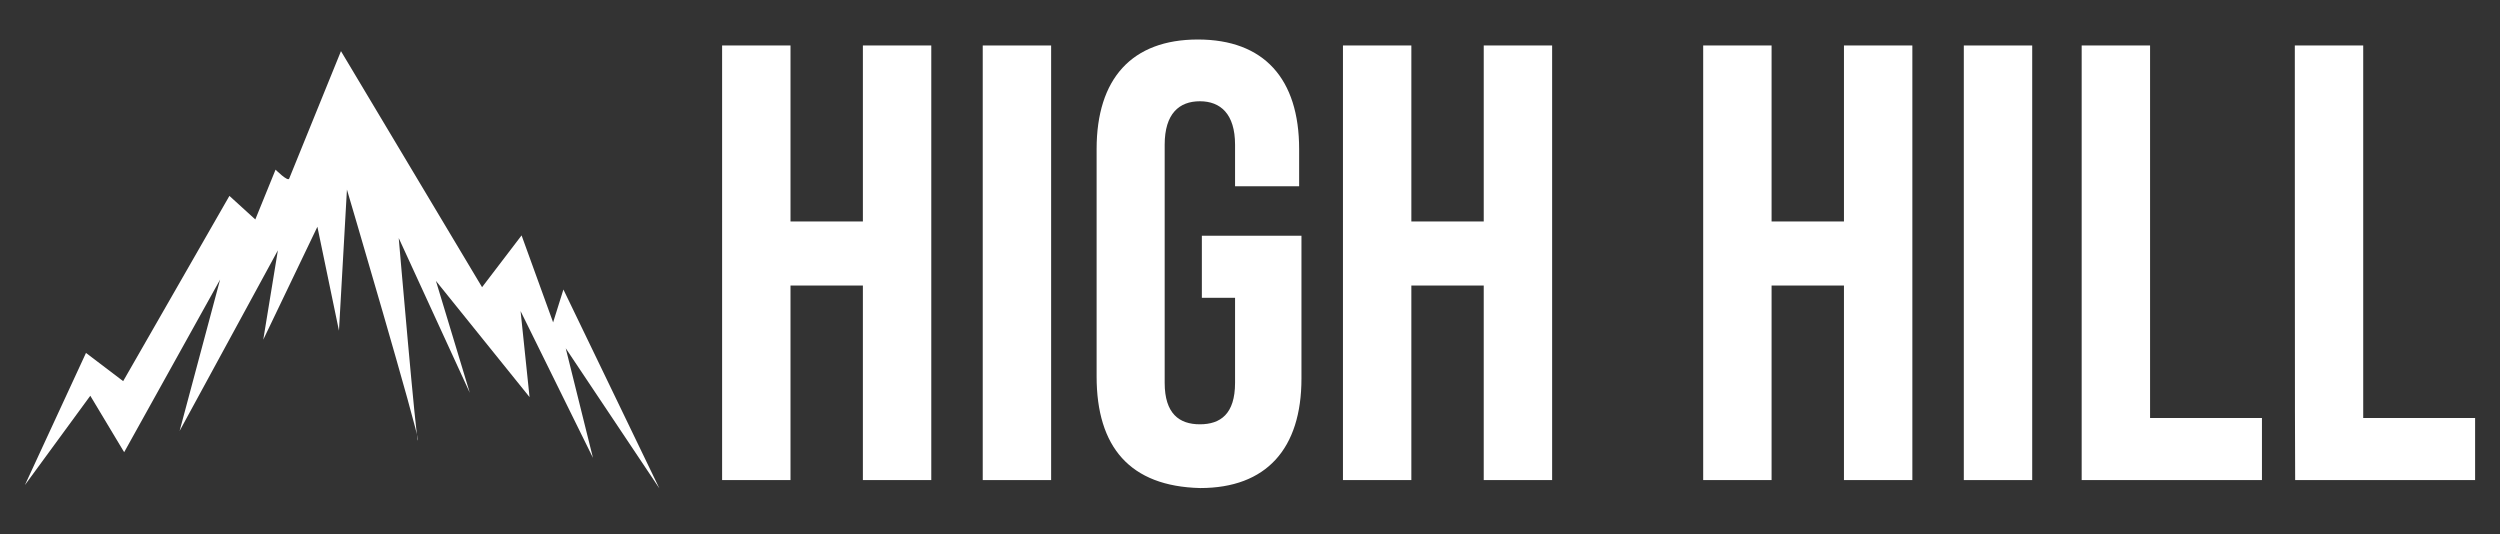
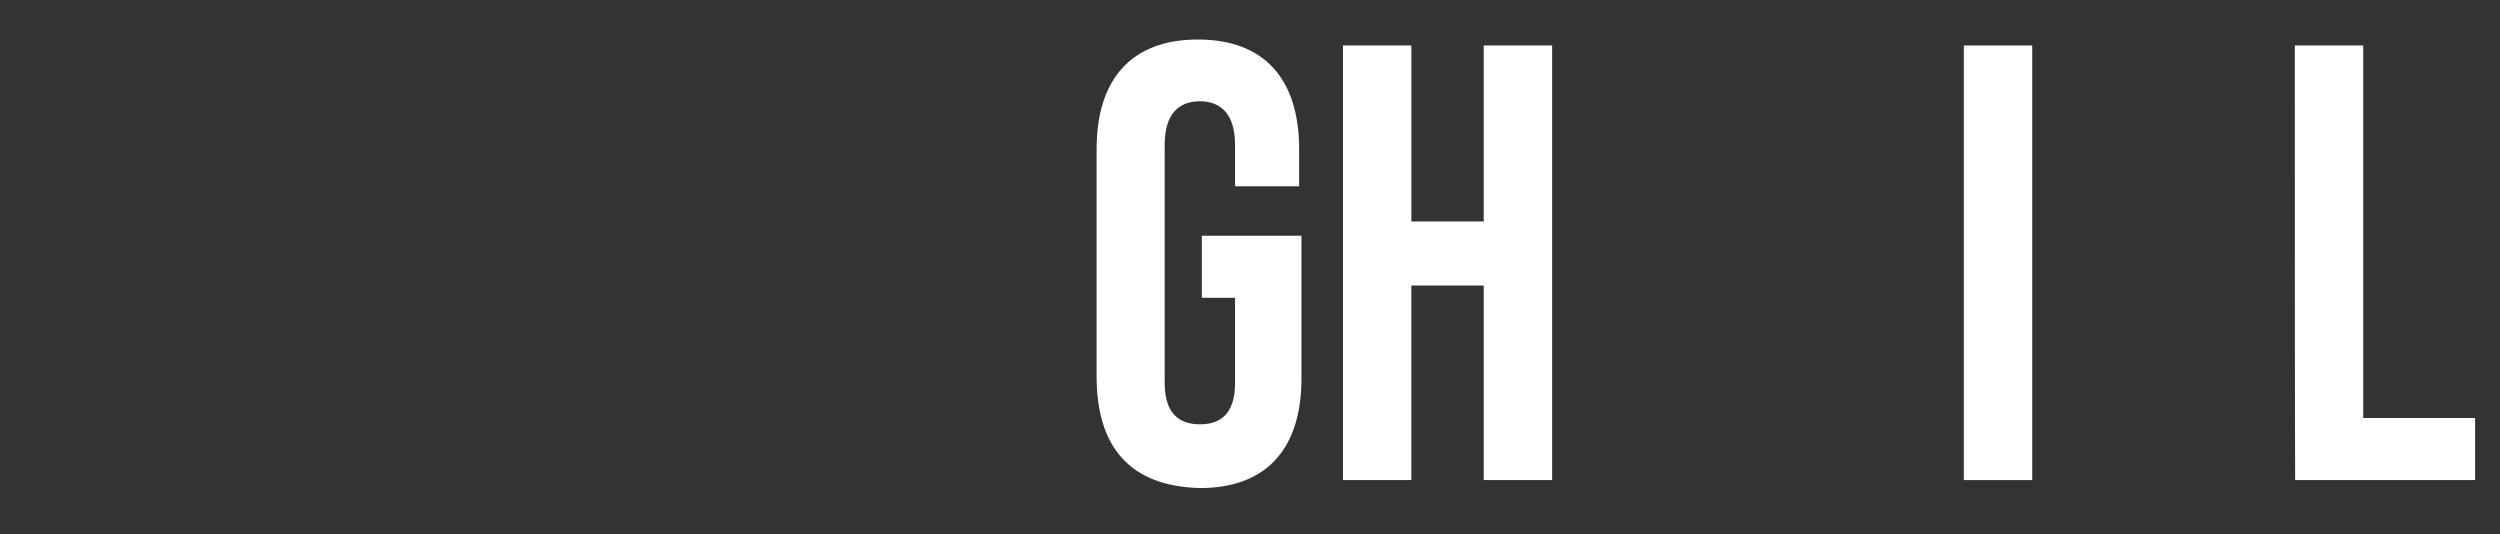
<svg xmlns="http://www.w3.org/2000/svg" version="1.1" id="Layer_1" x="0px" y="0px" viewBox="0 0 753 160.9" style="enable-background:new 0 0 753 160.9;" xml:space="preserve">
  <rect x="0" y="0" width="753" height="160.9" fill="#333333" stroke="none" />
  <style type="text/css">
	.st0{fill:#FFFFFF;}
</style>
  <g>
    <g>
-       <path class="st0" d="M25.9,106.3l11.2,8.5l32-55.8l7.8,7.1l6.1-15c0,0,3.7,3.7,4.1,2.7c0.3-0.7,15.6-38.4,15.6-38.4l42.5,71.1    l11.9-15.6l9.5,26.2l3.1-9.9l28.9,59.9l-28.2-42.2l8.2,33l-21.8-44.2l2.7,25.9l-28.2-35l10.2,33.7l-21.4-46.6    c0,0,5.4,62.9,5.8,60.9c0.3-2-21.4-75.5-21.4-75.5l-2.4,42.5l-6.5-31.3l-16.3,34l4.4-26.9l-29.6,54.4l12.2-45.6l-28.9,52l-10.2-17    L7.5,146.1L25.9,106.3z" />
-     </g>
+       </g>
    <g>
-       <path class="st0" d="M217.5,13.7h20.6v53h21.8v-53h20.6v130.9h-20.6V86h-21.8v58.6h-20.6V13.7z" />
-       <path class="st0" d="M296,13.7h20.6v130.9H296V13.7z" />
      <path class="st0" d="M330.3,113.4V44.9c0-21.2,10.6-33,30.5-33s30.5,11.8,30.5,33v11.2h-19.3V43.6c0-9.3-4.4-13.1-10.6-13.1    c-6.2,0-10.6,3.7-10.6,13.1v71.7c0,9.3,4.4,12.5,10.6,12.5c6.2,0,10.6-3.1,10.6-12.5V89.7h-10V71H392v43c0,21.2-10.6,33-30.5,33    C340.3,146.5,330.3,134.6,330.3,113.4z" />
      <path class="st0" d="M404.5,13.7h20.6v53h21.8v-53h20.6v130.9h-20.6V86h-21.8v58.6h-20.6V13.7z" />
-       <path class="st0" d="M513,13.7h20.6v53h21.8v-53h20.6v130.9h-20.6V86h-21.8v58.6H513V13.7z" />
      <path class="st0" d="M591.5,13.7h20.6v130.9h-20.6V13.7z" />
-       <path class="st0" d="M627,13.7h20.6v112.2h33.7v18.7H627C627,144.6,627,13.7,627,13.7z" />
      <path class="st0" d="M691.2,13.7h20.6v112.2h33.7v18.7h-54.2C691.2,144.6,691.2,13.7,691.2,13.7z" />
    </g>
  </g>
</svg>